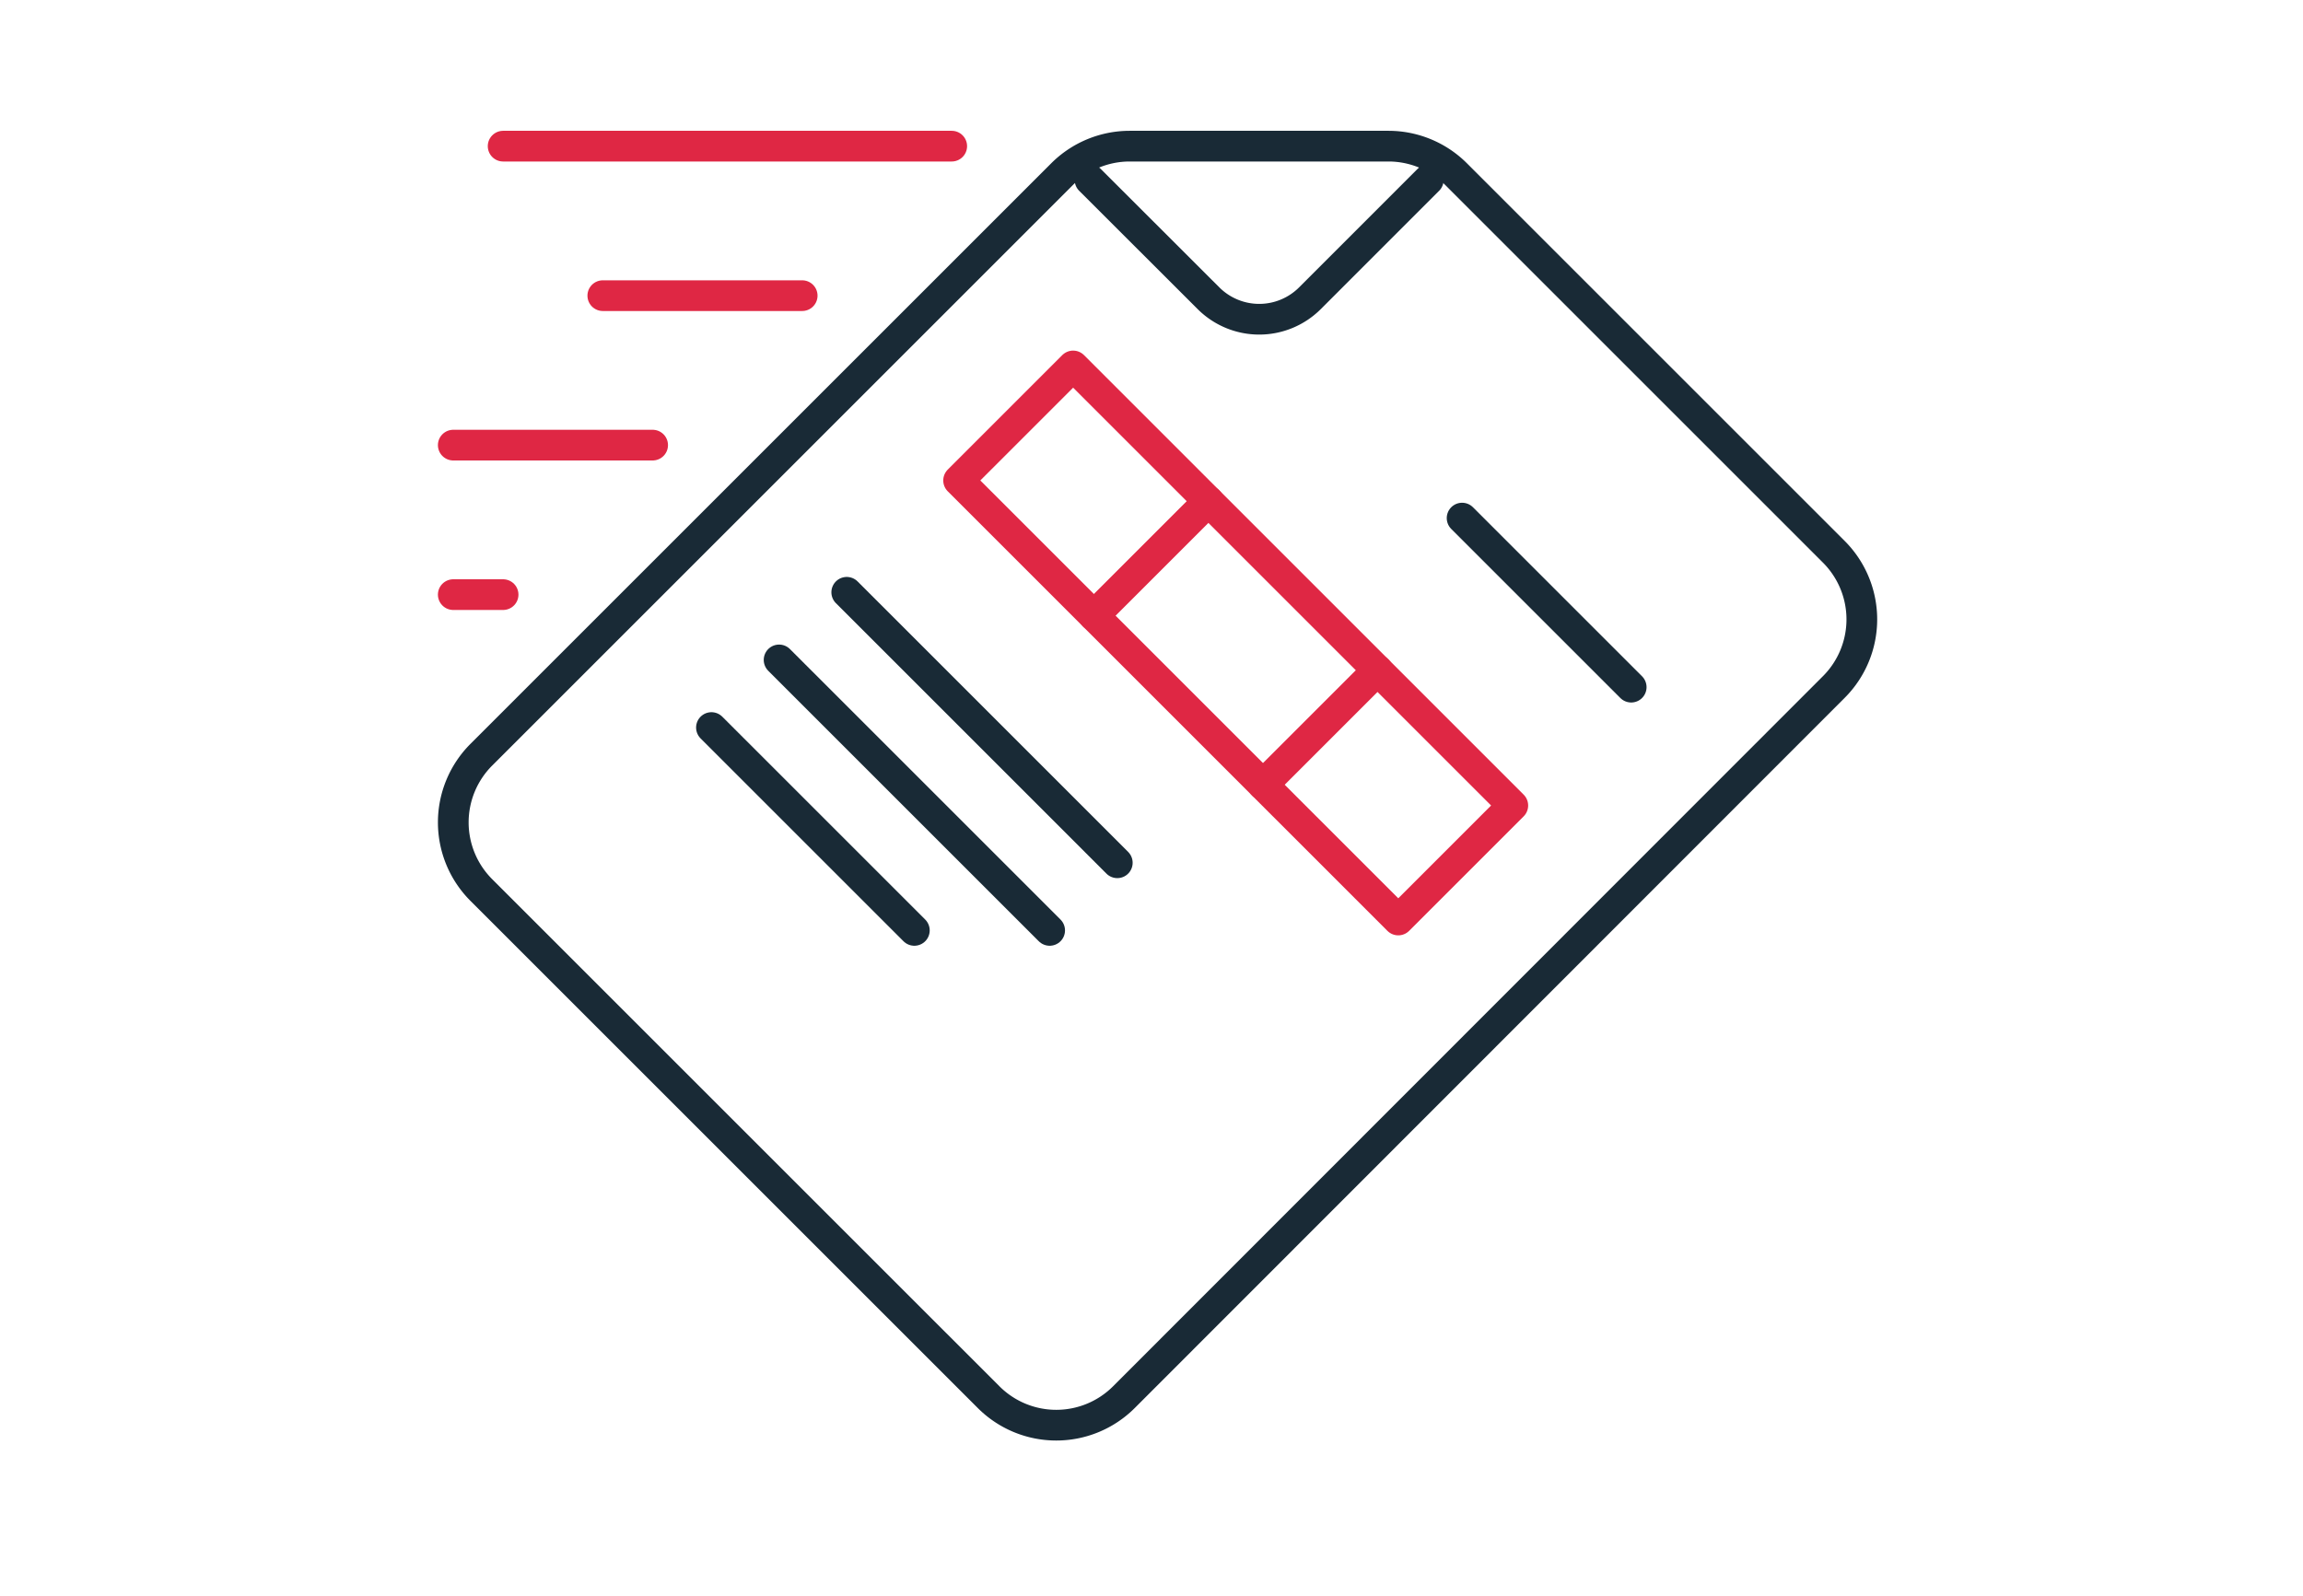
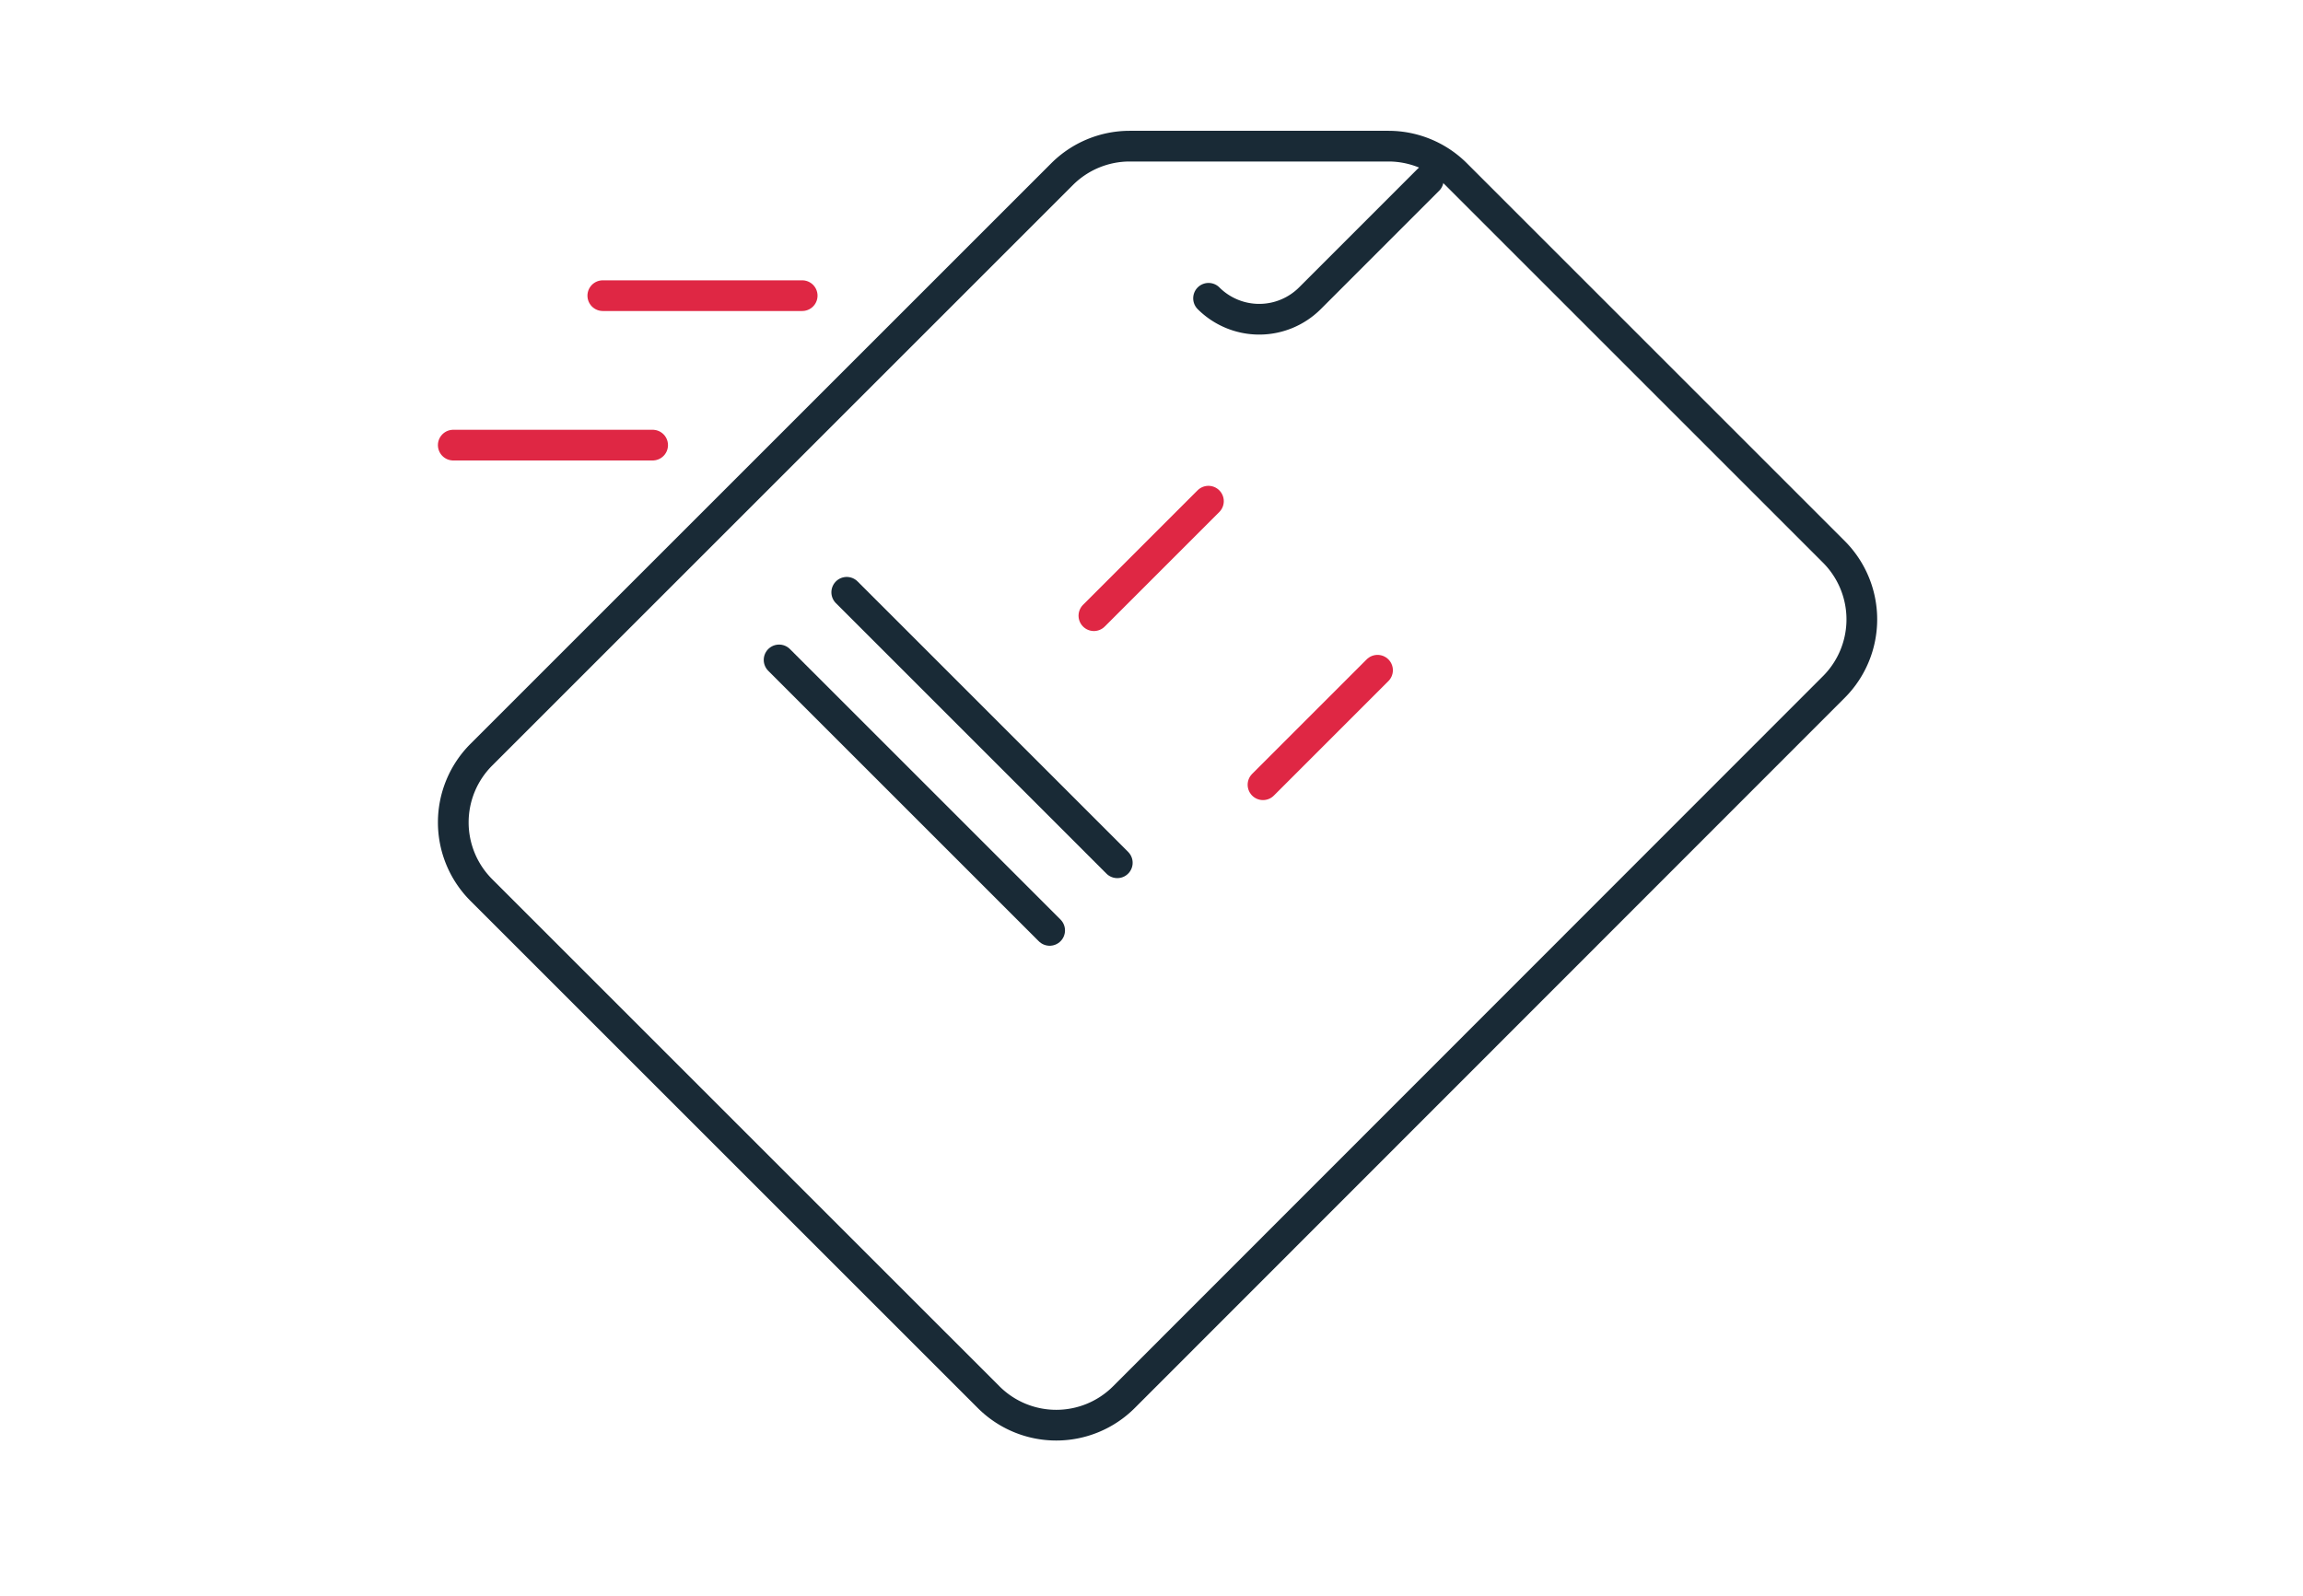
<svg xmlns="http://www.w3.org/2000/svg" width="75" height="52" viewBox="0 0 75 52">
  <defs>
    <clipPath id="clip-path">
      <rect id="Rectangle_2384" data-name="Rectangle 2384" width="47.404" height="43.187" fill="none" stroke="#707070" stroke-width="1" />
    </clipPath>
  </defs>
  <g id="Groupe_8935" data-name="Groupe 8935" transform="translate(-401 -883)">
    <g id="Groupe_8926" data-name="Groupe 8926">
      <g id="Groupe_8925" data-name="Groupe 8925" transform="translate(-616 -3383)">
        <g id="Groupe_7811" data-name="Groupe 7811" transform="translate(615 3247)">
          <g id="Groupe_6497" data-name="Groupe 6497">
            <rect id="Rectangle_1636" data-name="Rectangle 1636" width="75" height="52" transform="translate(402 1019)" fill="none" />
          </g>
        </g>
      </g>
      <g id="Groupe_4136" data-name="Groupe 4136" transform="translate(415 887)">
        <g id="Groupe_4135" data-name="Groupe 4135" transform="translate(0 0)" clip-path="url(#clip-path)">
-           <path id="Tracé_6166" data-name="Tracé 6166" d="M53.368,3.667,49.513,7.523a2.337,2.337,0,0,1-3.3,0L42.353,3.667" transform="translate(-20.855 -1.806)" fill="none" stroke="#192a36" stroke-linecap="round" stroke-linejoin="round" stroke-width="1" />
+           <path id="Tracé_6166" data-name="Tracé 6166" d="M53.368,3.667,49.513,7.523a2.337,2.337,0,0,1-3.3,0" transform="translate(-20.855 -1.806)" fill="none" stroke="#192a36" stroke-linecap="round" stroke-linejoin="round" stroke-width="1" />
          <path id="Tracé_6167" data-name="Tracé 6167" d="M23.339,42.252a3.115,3.115,0,0,1-4.405,0L2.412,25.731a3.116,3.116,0,0,1,0-4.406L21.325,2.413a3.115,3.115,0,0,1,2.2-.913h8.433a3.116,3.116,0,0,1,2.2.913l12.3,12.3a3.115,3.115,0,0,1,0,4.406Z" transform="translate(-0.738 -0.739)" fill="none" stroke="#192a36" stroke-linecap="round" stroke-linejoin="round" stroke-width="1" />
-           <line id="Ligne_137" data-name="Ligne 137" x1="5.507" y1="5.507" transform="translate(33.615 12.877)" fill="none" stroke="#192a36" stroke-linecap="round" stroke-linejoin="round" stroke-width="1" />
-           <rect id="Rectangle_2383" data-name="Rectangle 2383" width="5.275" height="20.249" transform="translate(17.218 11.651) rotate(-45)" fill="none" stroke="#df2744" stroke-linecap="round" stroke-linejoin="round" stroke-width="1" />
          <line id="Ligne_138" data-name="Ligne 138" x2="8.811" y2="8.811" transform="translate(11.372 17.497)" fill="none" stroke="#192a36" stroke-linecap="round" stroke-linejoin="round" stroke-width="1" />
-           <line id="Ligne_139" data-name="Ligne 139" x2="6.608" y2="6.608" transform="translate(9.169 19.7)" fill="none" stroke="#192a36" stroke-linecap="round" stroke-linejoin="round" stroke-width="1" />
          <line id="Ligne_140" data-name="Ligne 140" x1="8.811" y1="8.811" transform="translate(13.575 15.294)" fill="none" stroke="#192a36" stroke-linecap="round" stroke-linejoin="round" stroke-width="1" />
          <line id="Ligne_141" data-name="Ligne 141" x1="3.73" y2="3.73" transform="translate(21.624 12.326)" fill="none" stroke="#df2744" stroke-linecap="round" stroke-linejoin="round" stroke-width="1" />
          <line id="Ligne_142" data-name="Ligne 142" x1="3.73" y2="3.73" transform="translate(27.131 17.833)" fill="none" stroke="#df2744" stroke-linecap="round" stroke-linejoin="round" stroke-width="1" />
          <line id="Ligne_143" data-name="Ligne 143" x2="6.493" transform="translate(5.631 5.631)" fill="none" stroke="#df2744" stroke-linecap="round" stroke-linejoin="round" stroke-width="1" />
-           <line id="Ligne_144" data-name="Ligne 144" x2="14.609" transform="translate(2.385 0.761)" fill="none" stroke="#df2744" stroke-linecap="round" stroke-linejoin="round" stroke-width="1" />
          <line id="Ligne_145" data-name="Ligne 145" x2="6.493" transform="translate(0.761 10.5)" fill="none" stroke="#df2744" stroke-linecap="round" stroke-linejoin="round" stroke-width="1" />
-           <line id="Ligne_146" data-name="Ligne 146" x2="1.623" transform="translate(0.761 15.37)" fill="none" stroke="#df2744" stroke-linecap="round" stroke-linejoin="round" stroke-width="1" />
        </g>
      </g>
    </g>
  </g>
</svg>